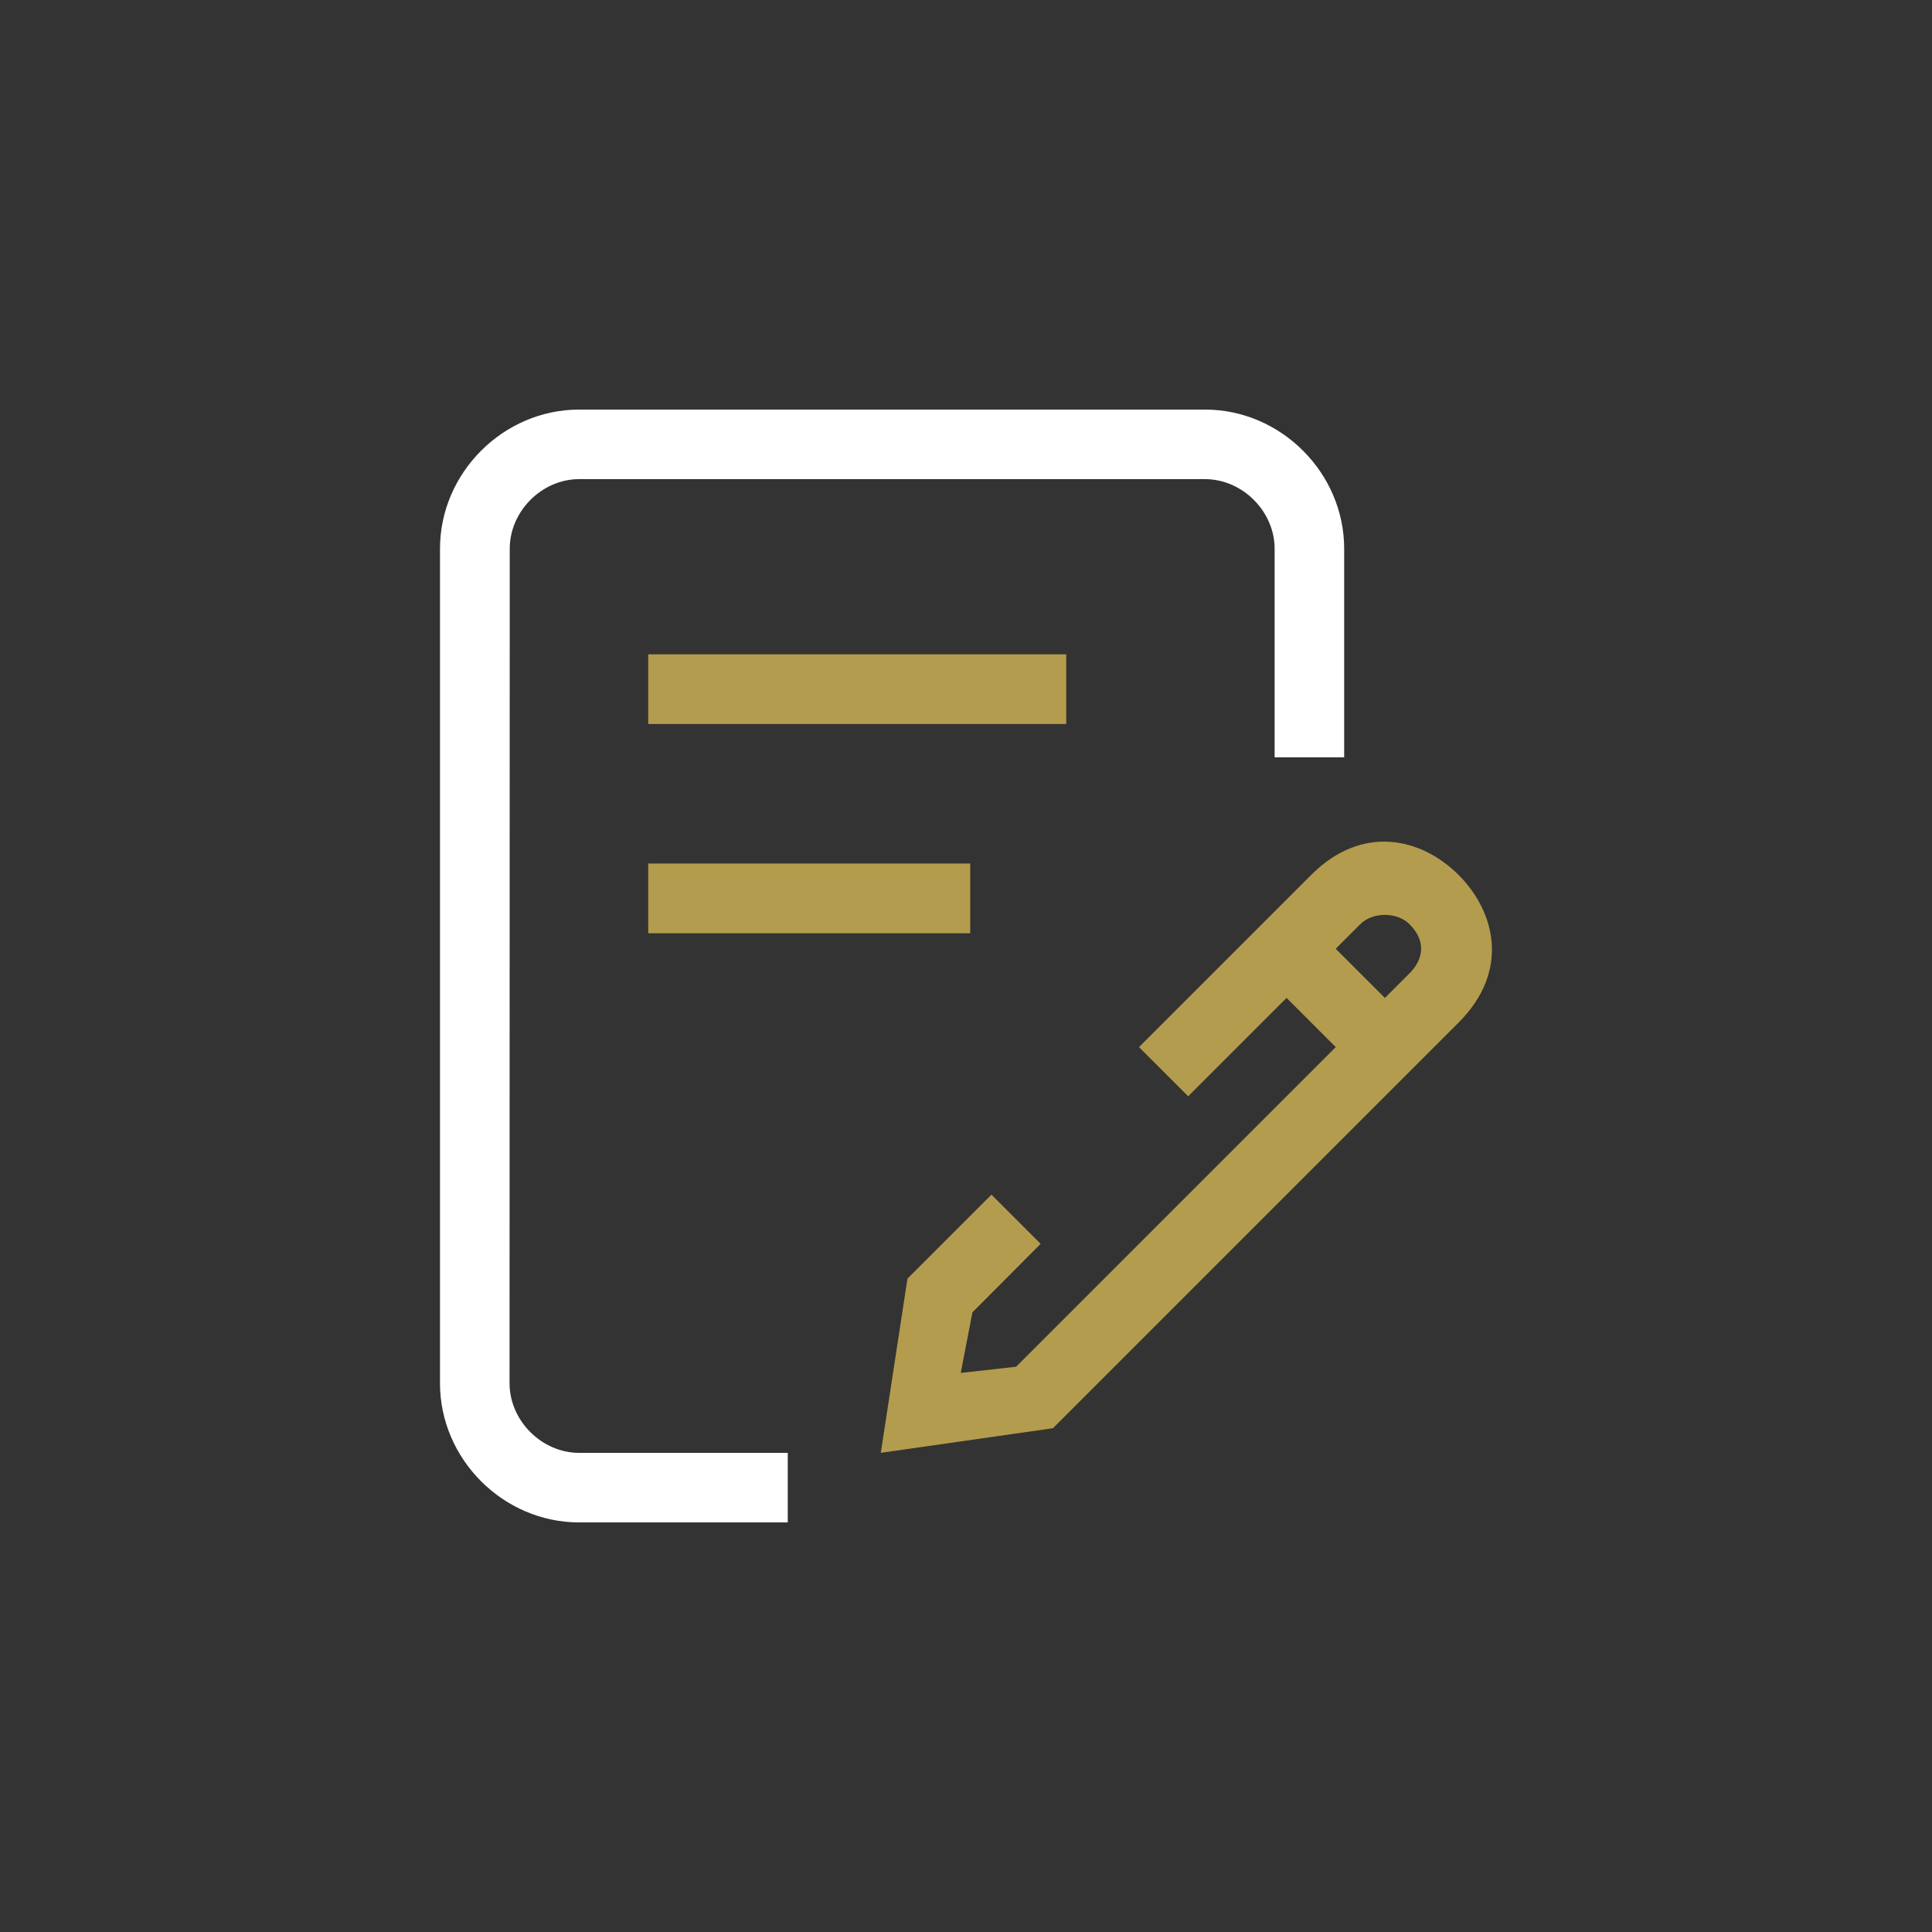
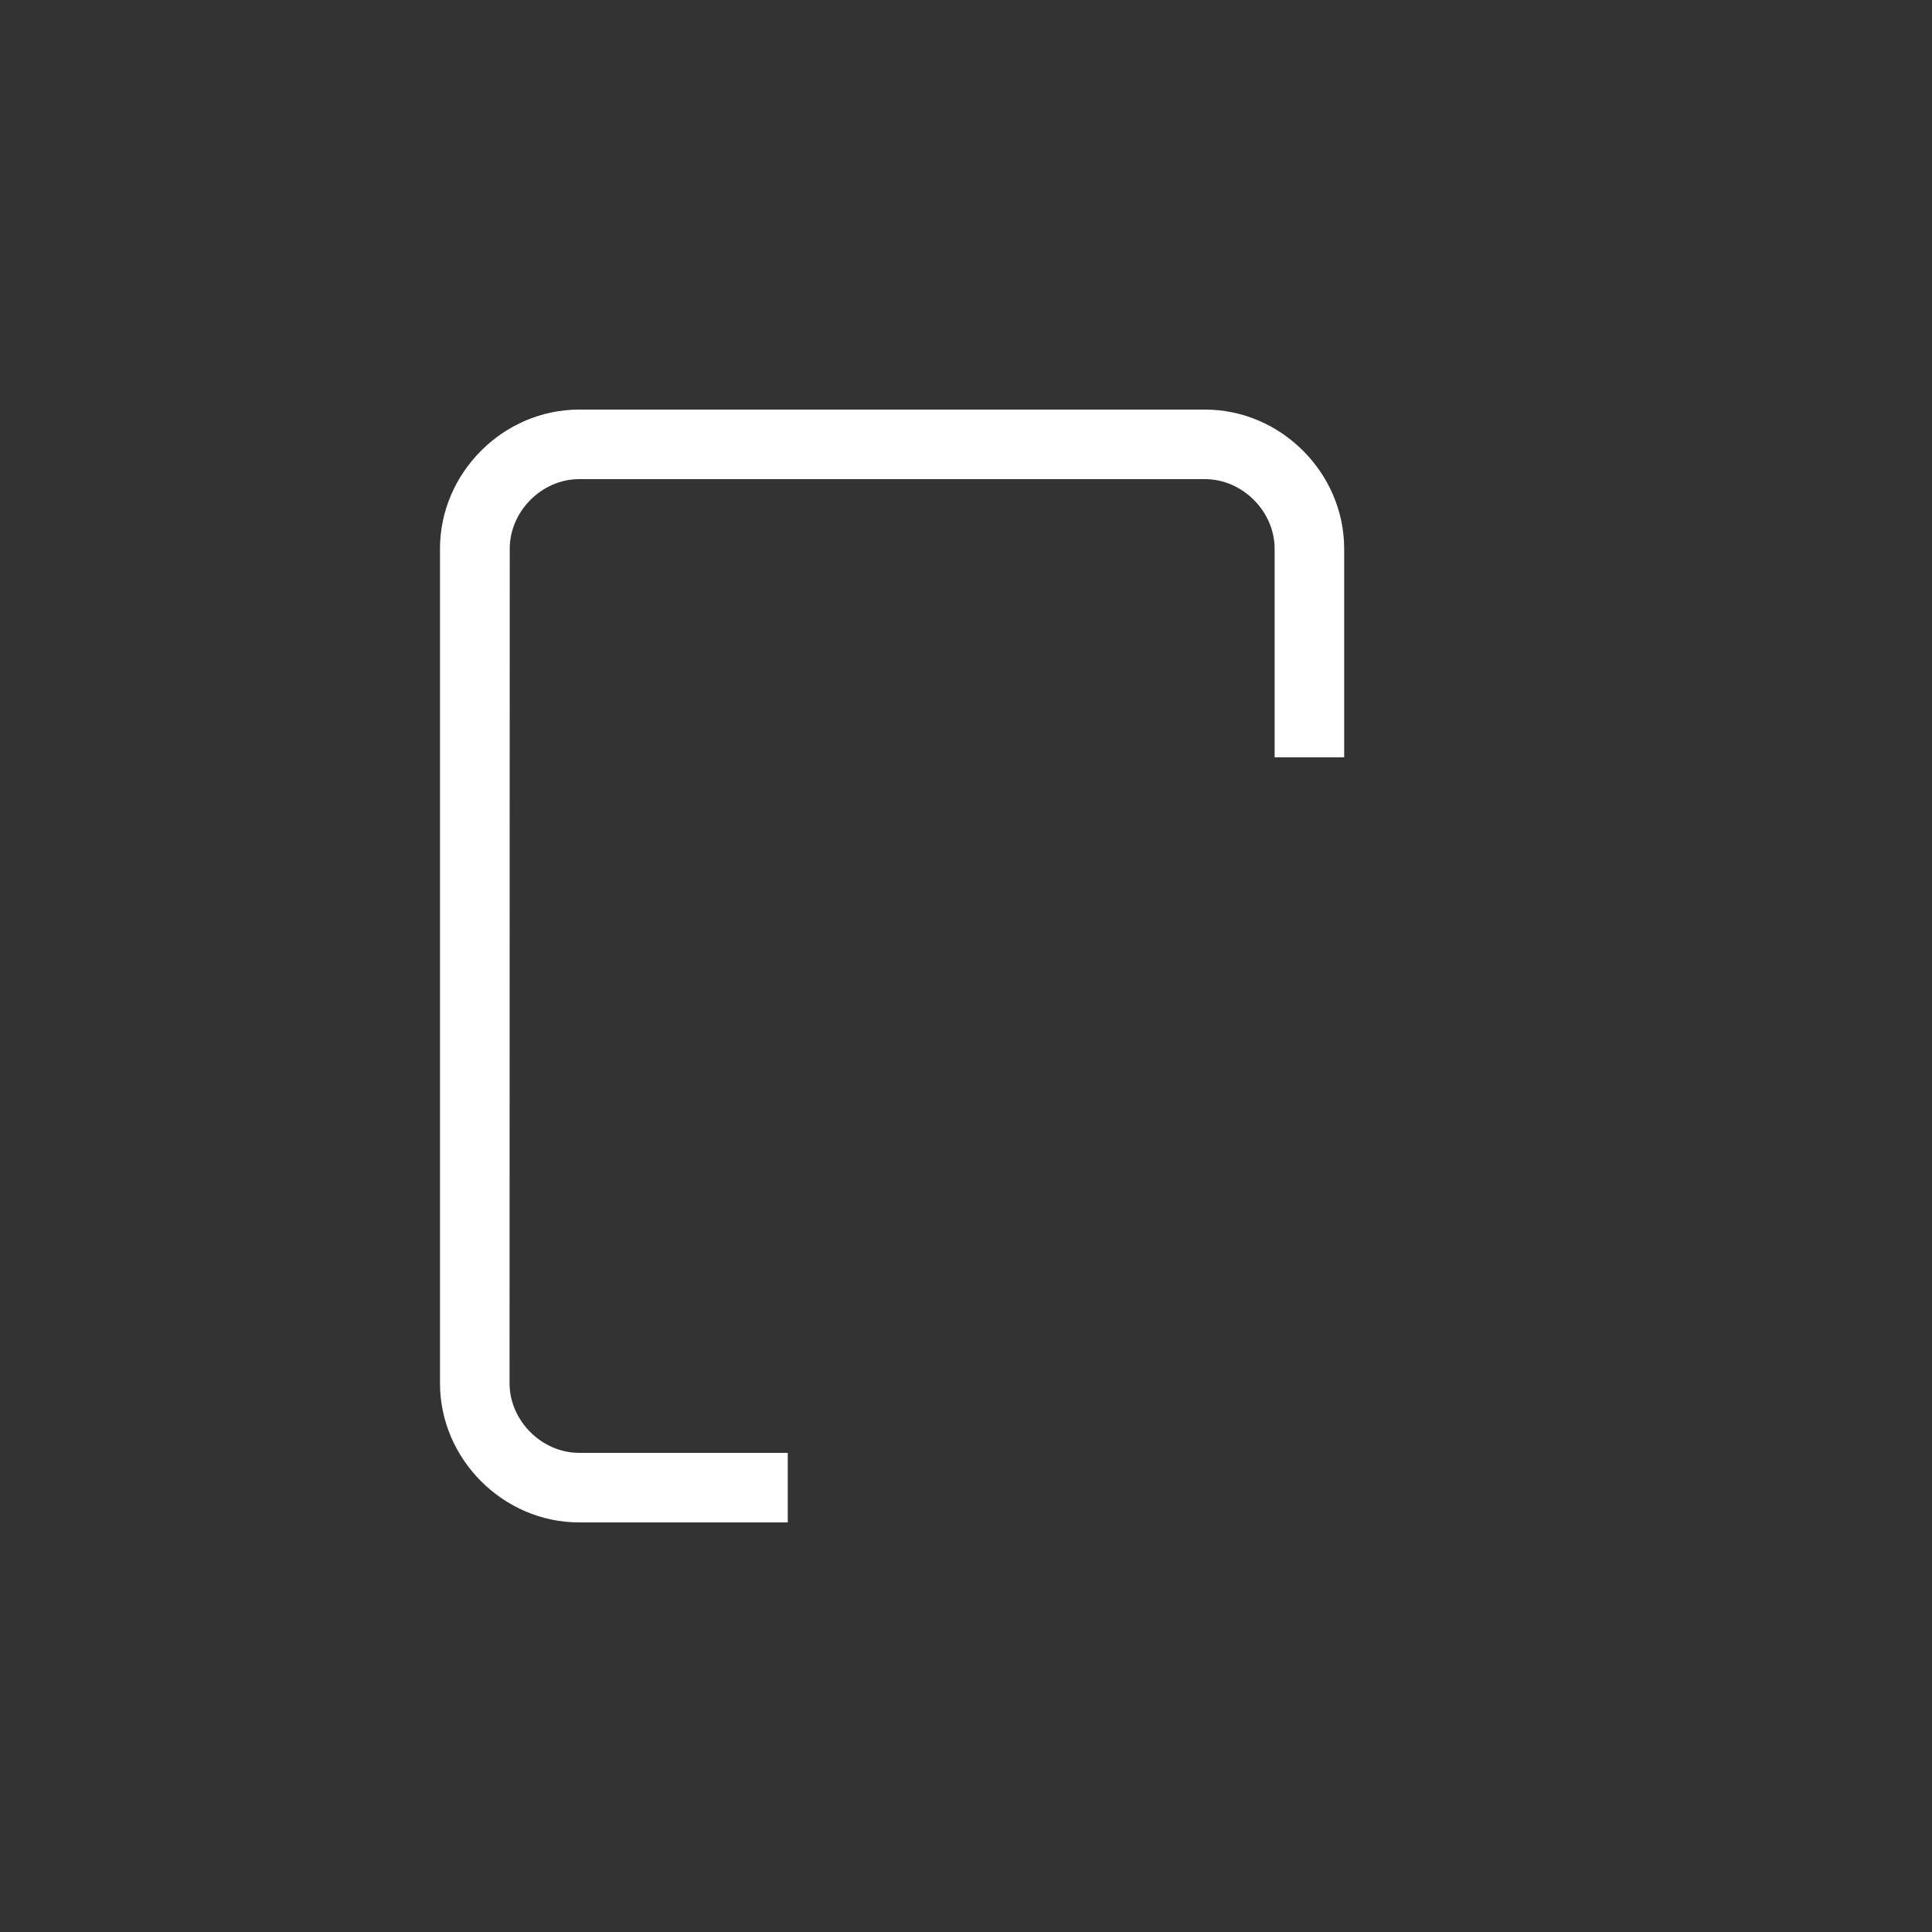
<svg xmlns="http://www.w3.org/2000/svg" id="Designs_Markus" data-name="Designs Markus" viewBox="0 0 500 500">
  <rect x="0" y="0" width="500" height="500" fill="#333333" stroke="none" />
  <defs>
    <style>
      .cls-1 {
        fill: #b39c4d;
      }

      .cls-1, .cls-2 {
        stroke-width: 0px;
      }

      .cls-2 {
        fill: #fff;
      }
    </style>
  </defs>
  <path class="cls-2" d="M203.87,394h-54c-19.62,0-36-16.38-36-36v-216c0-19.62,16.38-36,36-36h162c19.62,0,36,16.38,36,36v54h-18v-54c0-9.66-8.34-18-18-18h-162c-9.66,0-17.95,8.34-17.95,18l-.05,216c0,9.66,8.34,18,18,18h54v18Z" />
-   <path class="cls-1" d="M275.94,187.38h-108.18v-18.05h108.18v18.05ZM251.09,223.48h-83.33v18.05h83.33v-18.05ZM377.52,264.61l-105.01,105.01-44.56,6.37,6.9-45.08,21.74-21.74,12.73,12.73-17.65,17.73-3.03,15.68,14.33-1.6,82.72-82.72-12.73-12.73-25.46,25.46-12.73-12.73,44.56-44.56c13.3-13.3,28.63-9.52,38.15,0,9.52,9.52,13.33,24.88.03,38.18ZM364.76,239.16c-3.18-3.18-9.51-3.18-12.7,0l-6.38,6.38,12.73,12.73,6.38-6.38c3.17-3.17,4.75-7.95-.03-12.73Z" />
</svg>